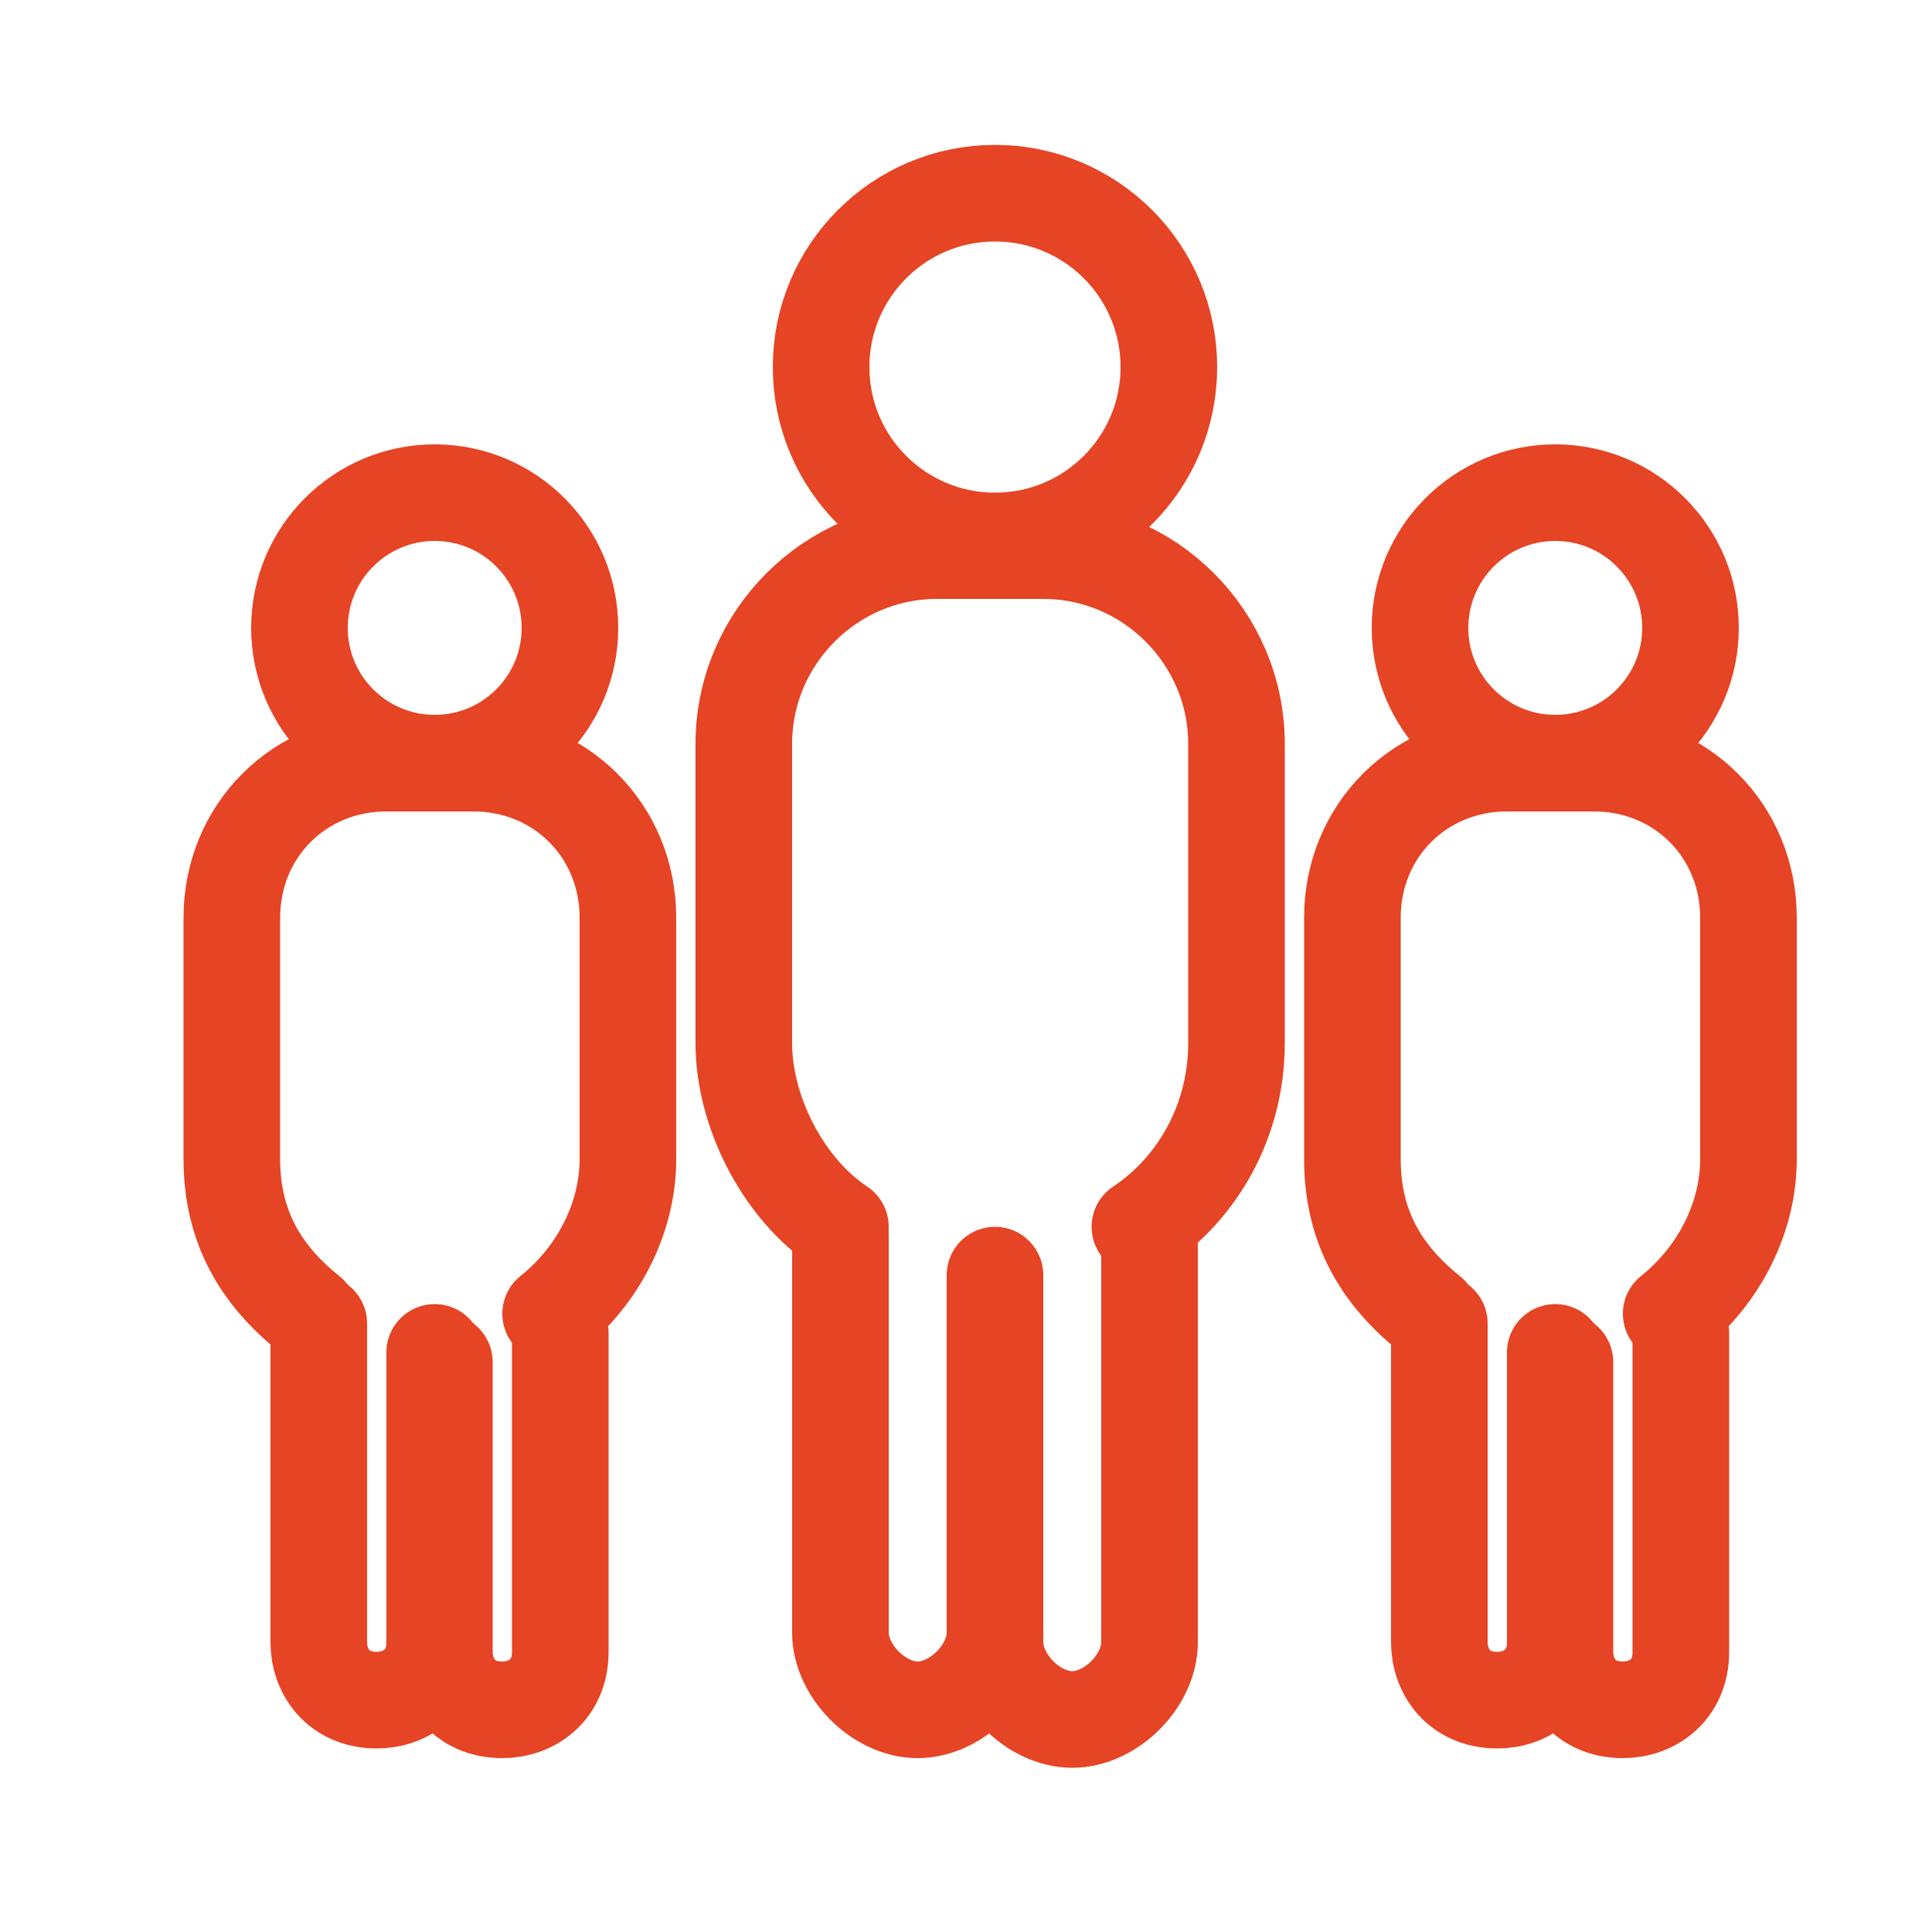
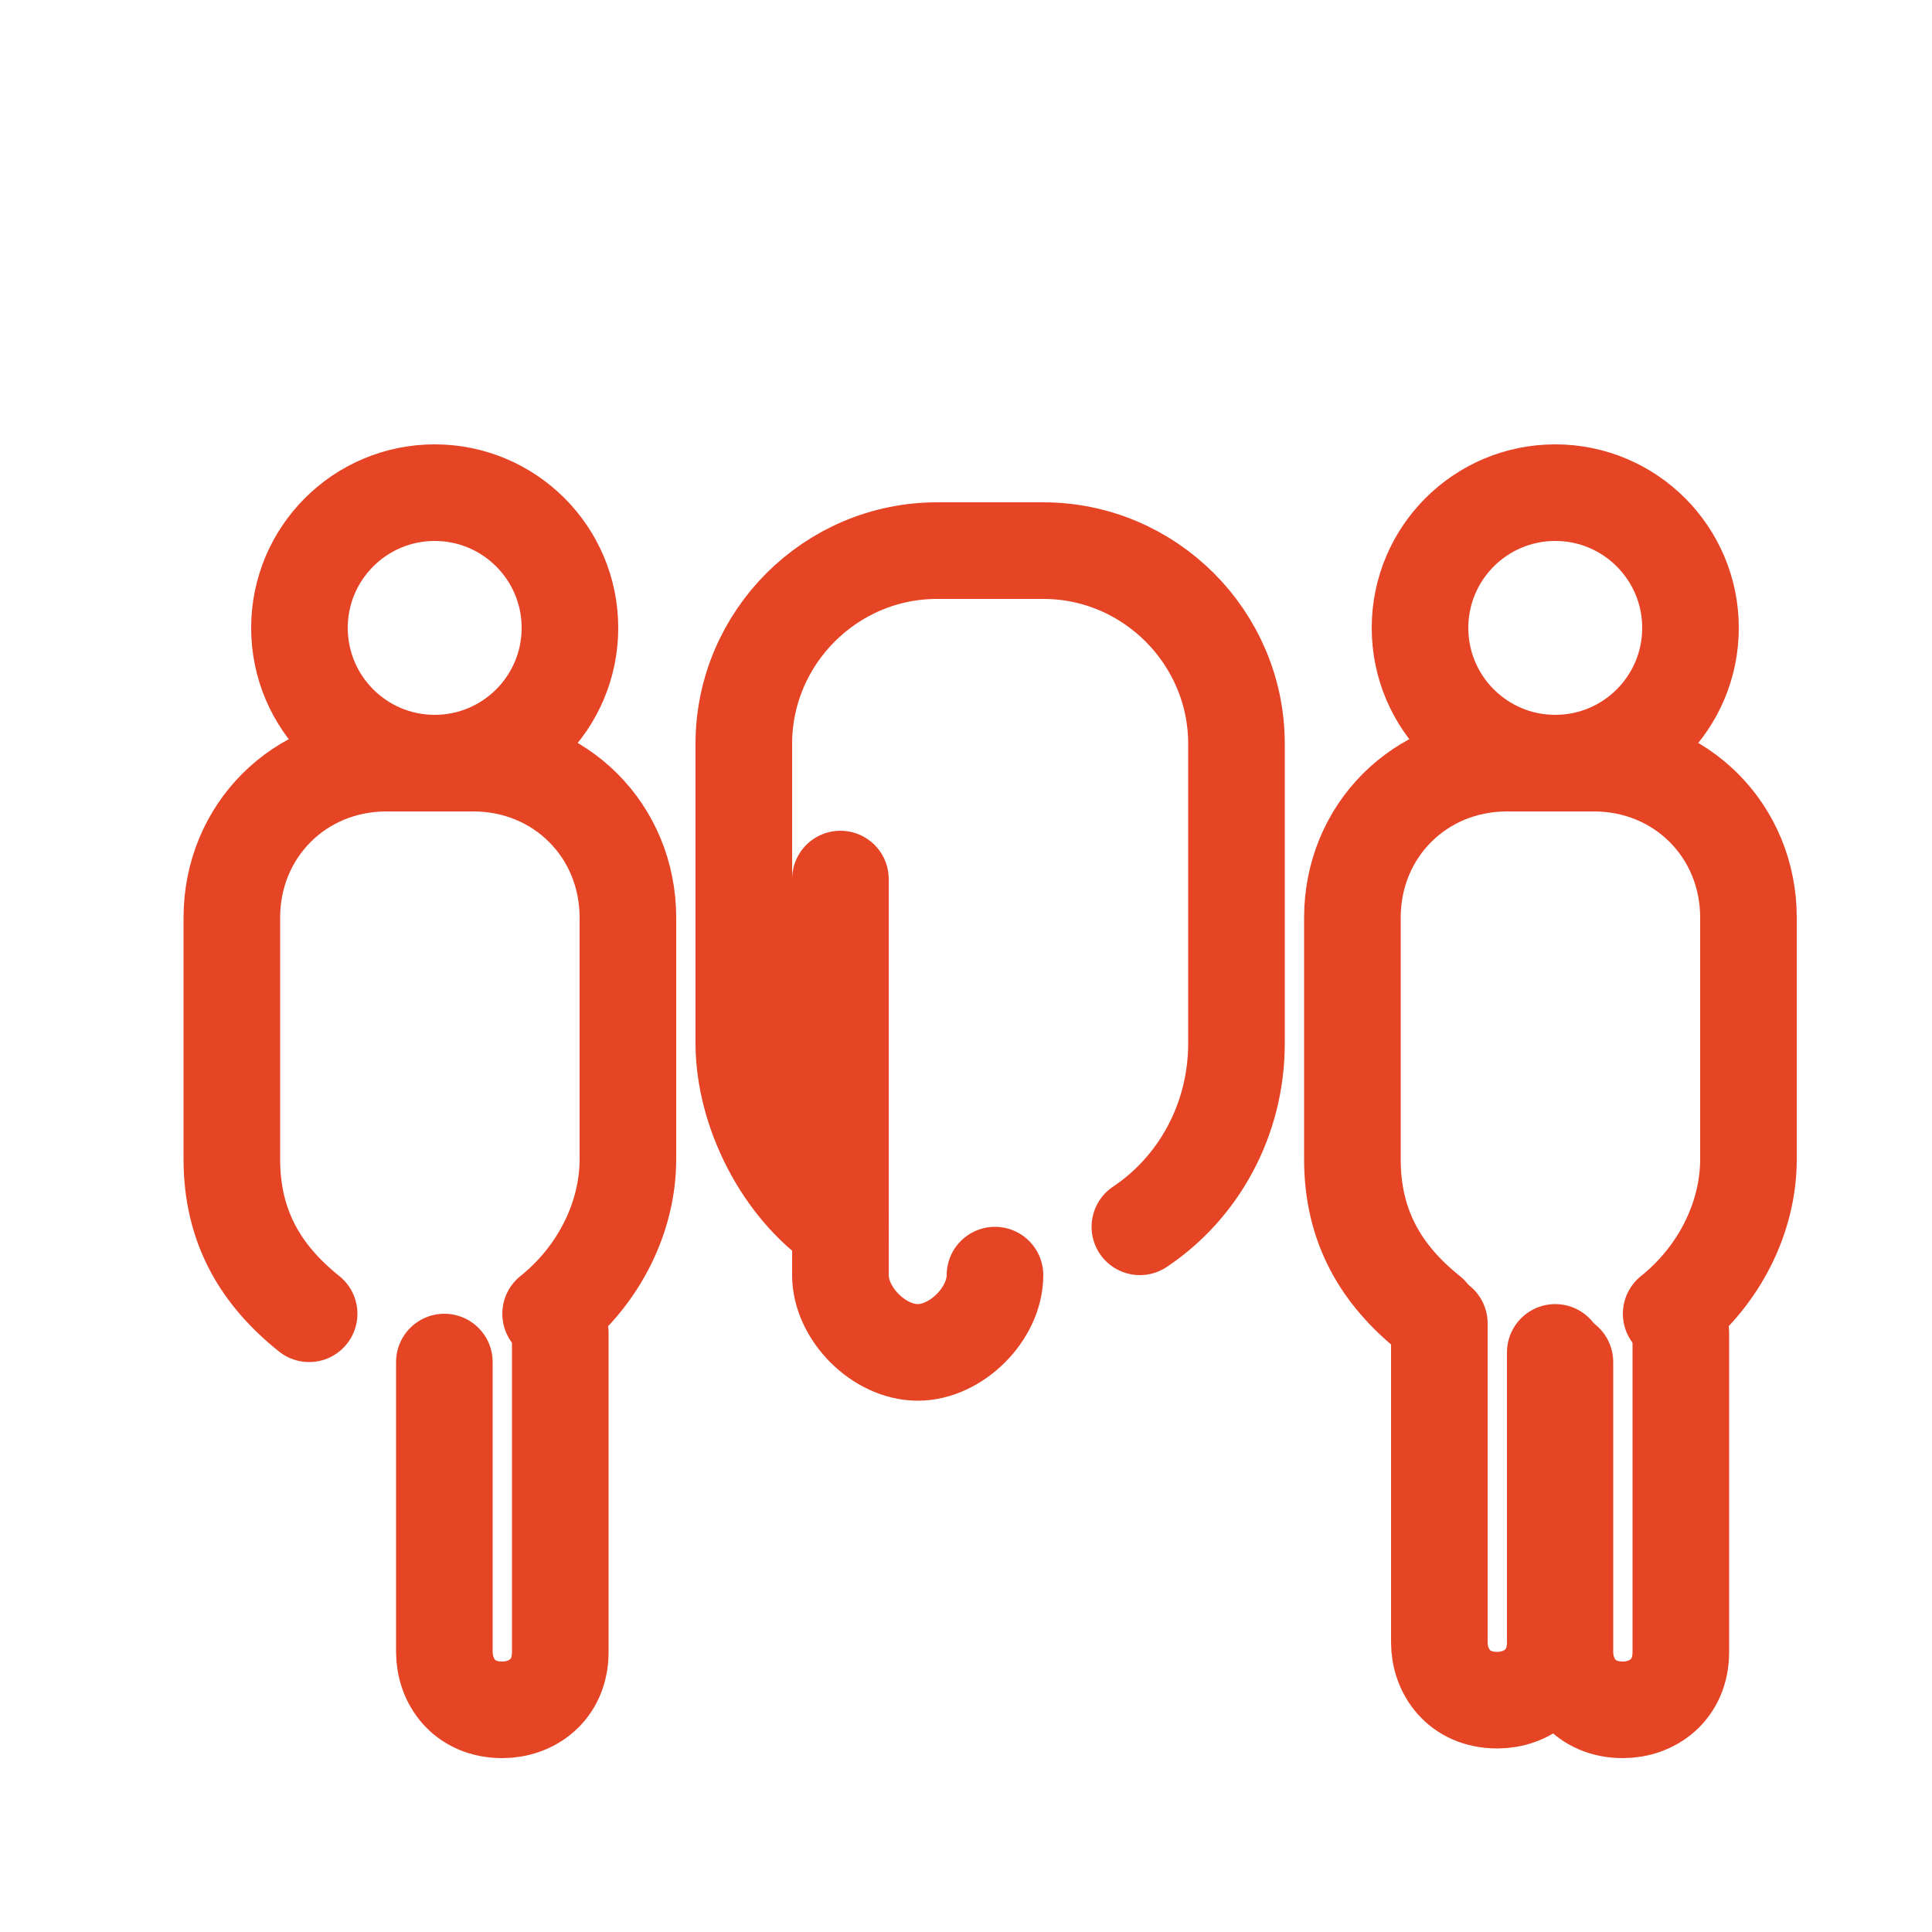
<svg xmlns="http://www.w3.org/2000/svg" id="Layer_1" version="1.1" viewBox="0 0 20 20">
  <defs>
    <style>
      .st0 {
        fill: none;
        stroke: #e54425;
        stroke-linecap: round;
        stroke-linejoin: round;
      }
    </style>
  </defs>
  <circle class="st0" cx="4.5" cy="6.5" r="1.4" />
  <g>
-     <path class="st0" d="M4.5,14v3c0,.4-.3.6-.6.6h0c-.4,0-.6-.3-.6-.6v-3.3" />
    <path class="st0" d="M5.8,13.8v3.3c0,.4-.3.6-.6.6h0c-.4,0-.6-.3-.6-.6v-3" />
  </g>
  <path class="st0" d="M3.2,13.6c-.5-.4-.8-.9-.8-1.6v-2.5c0-.9.7-1.6,1.6-1.6h.9c.9,0,1.6.7,1.6,1.6v2.5c0,.6-.3,1.2-.8,1.6" />
-   <circle class="st0" cx="10.3" cy="3.8" r="1.8" />
  <g>
-     <path class="st0" d="M10.3,13.2v3.7c0,.4-.4.8-.8.8h0c-.4,0-.8-.4-.8-.8v-4.1" />
-     <path class="st0" d="M11.9,12.9v4.1c0,.4-.4.8-.8.8h0c-.4,0-.8-.4-.8-.8v-3.7" />
+     <path class="st0" d="M10.3,13.2c0,.4-.4.8-.8.8h0c-.4,0-.8-.4-.8-.8v-4.1" />
  </g>
  <path class="st0" d="M8.7,12.7c-.6-.4-1-1.2-1-1.9v-3.1c0-1.1.9-2,2-2h1.1c1.1,0,2,.9,2,2v3.1c0,.8-.4,1.5-1,1.9" />
  <circle class="st0" cx="16.1" cy="6.5" r="1.4" />
  <g>
    <path class="st0" d="M16.1,14v3c0,.4-.3.6-.6.6h0c-.4,0-.6-.3-.6-.6v-3.3" />
    <path class="st0" d="M17.4,13.8v3.3c0,.4-.3.6-.6.6h0c-.4,0-.6-.3-.6-.6v-3" />
  </g>
  <path class="st0" d="M14.8,13.6c-.5-.4-.8-.9-.8-1.6v-2.5c0-.9.7-1.6,1.6-1.6h.9c.9,0,1.6.7,1.6,1.6v2.5c0,.6-.3,1.2-.8,1.6" />
</svg>